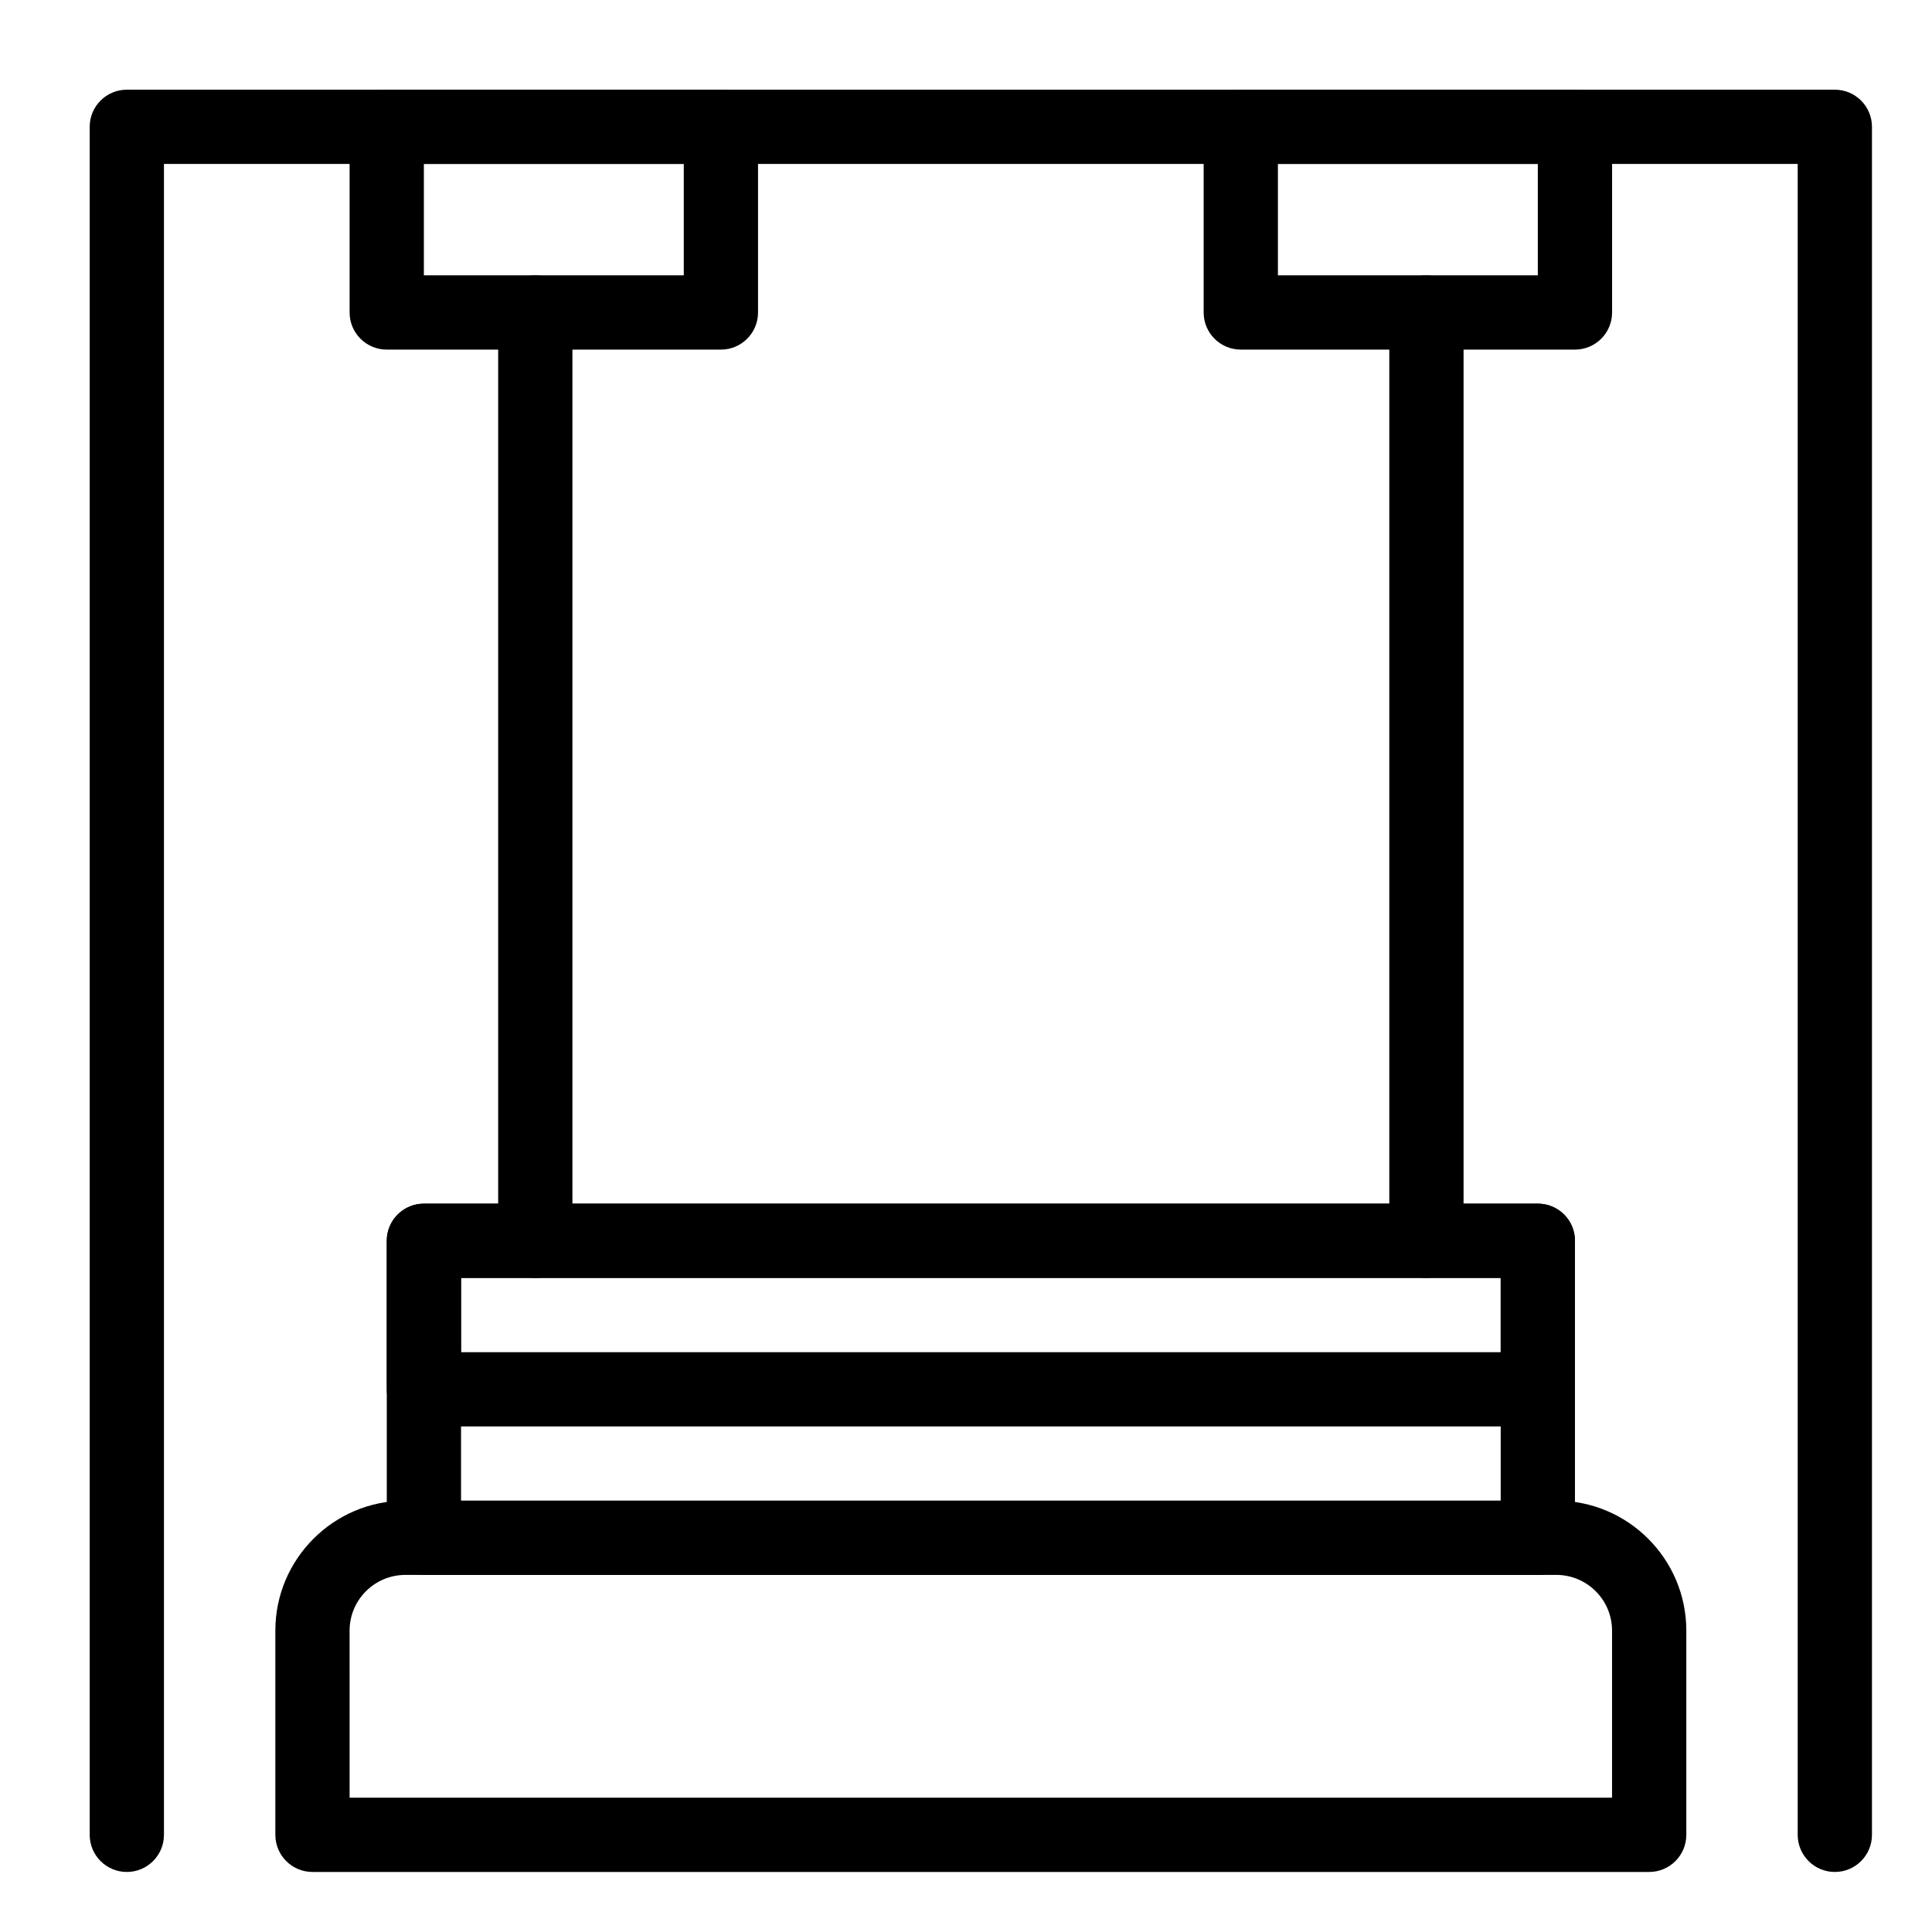
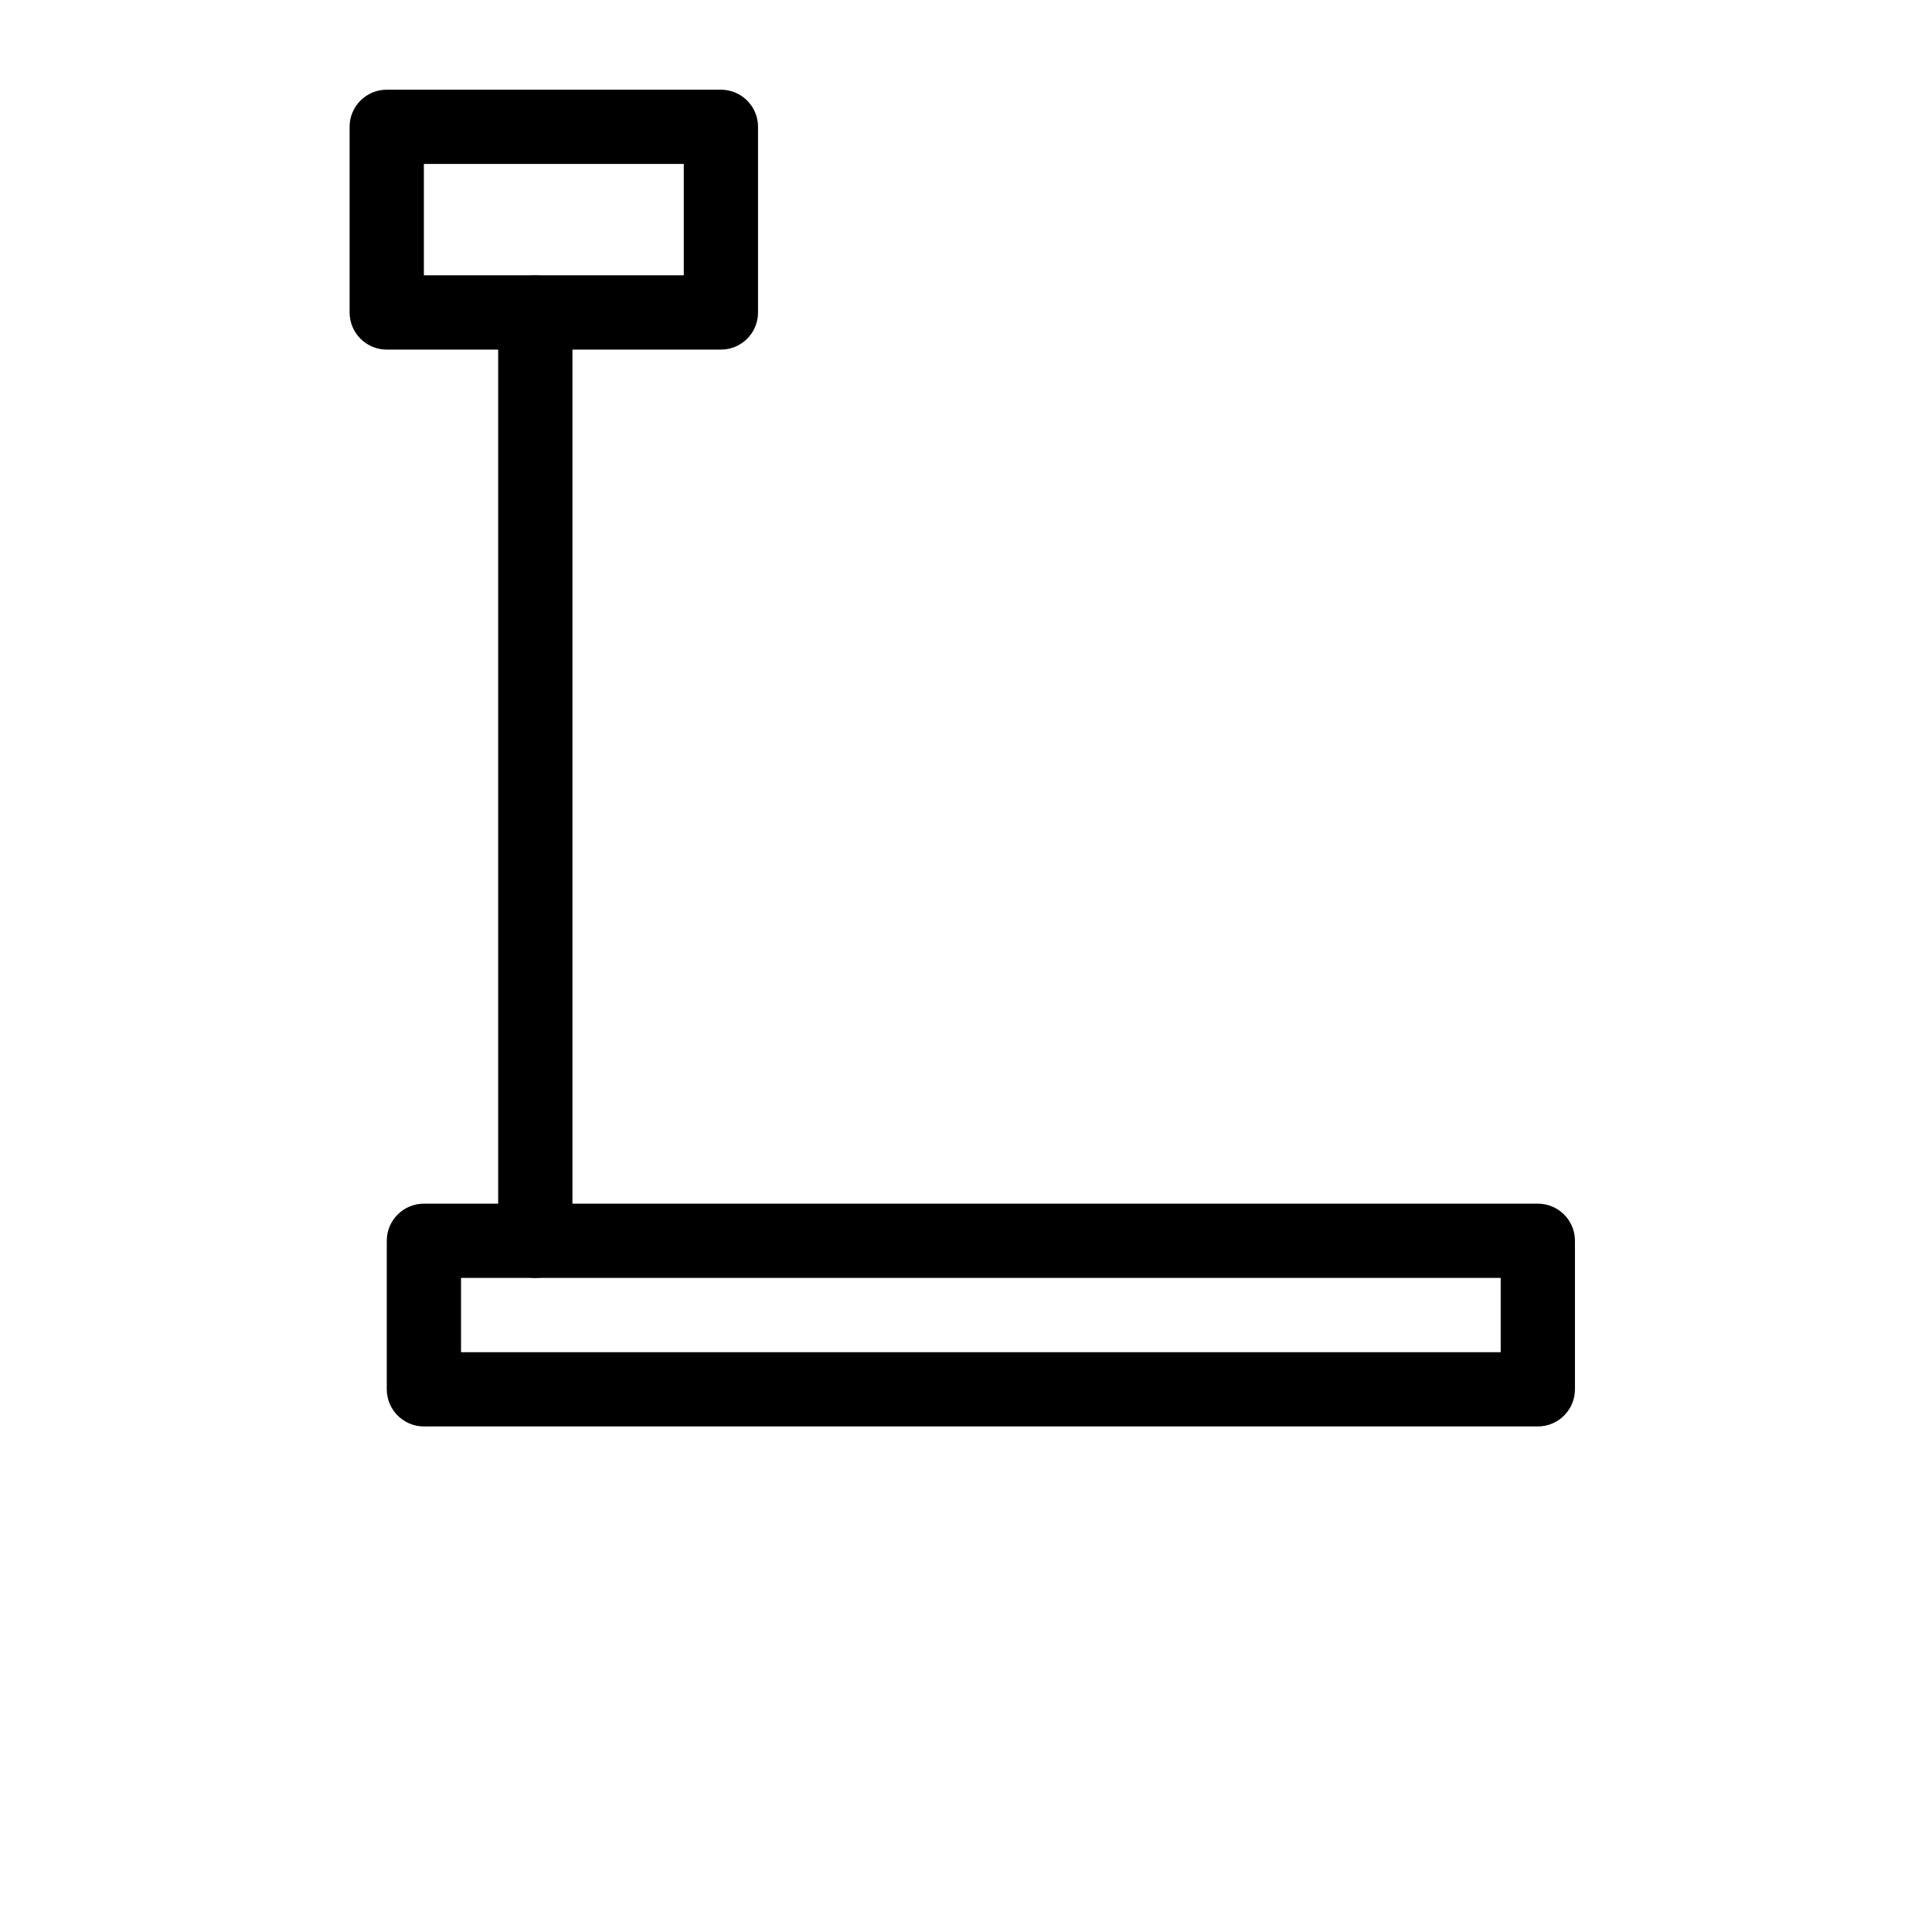
<svg xmlns="http://www.w3.org/2000/svg" fill="#000000" width="800px" height="800px" version="1.1" viewBox="144 144 512 512">
  <g>
-     <path d="m630.25 640.09c-5.434 0-9.84-4.406-9.84-9.84v-442.8h-432.96v442.8c0 5.434-4.406 9.84-9.84 9.84-5.434 0-9.84-4.406-9.84-9.84v-452.64c0-5.434 4.406-9.84 9.84-9.84h452.64c5.434 0 9.84 4.406 9.84 9.84v452.64c0 5.434-4.406 9.84-9.84 9.84z" />
    <path d="m335.05 236.65h-88.559c-5.434 0-9.84-4.406-9.84-9.84l-0.004-49.199c0-5.434 4.406-9.84 9.84-9.84h88.559c5.434 0 9.84 4.406 9.84 9.84v49.199c0.004 5.438-4.402 9.84-9.836 9.84zm-78.719-19.68h68.879v-29.52h-68.879z" />
-     <path d="m561.38 236.65h-88.559c-5.434 0-9.84-4.406-9.84-9.84v-49.199c0-5.434 4.406-9.84 9.84-9.84h88.559c5.434 0 9.84 4.406 9.84 9.84v49.199c0 5.438-4.406 9.84-9.84 9.84zm-78.719-19.68h68.879v-29.52h-68.879z" />
    <path d="m285.86 482.66c-5.434 0-9.84-4.406-9.84-9.84v-246c0-5.434 4.406-9.84 9.84-9.84 5.434 0 9.84 4.406 9.84 9.84v246c0 5.438-4.406 9.844-9.84 9.844z" />
-     <path d="m522.02 482.66c-5.434 0-9.84-4.406-9.84-9.84v-246c0-5.434 4.406-9.84 9.84-9.84s9.84 4.406 9.84 9.84v246c0 5.438-4.406 9.844-9.84 9.844z" />
-     <path d="m551.54 561.38h-295.2c-5.434 0-9.84-4.406-9.84-9.84v-78.719c0-5.434 4.406-9.84 9.84-9.84h295.2c5.434 0 9.84 4.406 9.84 9.84v78.719c0 5.434-4.406 9.84-9.84 9.84zm-285.36-19.68h275.52v-59.039h-275.52z" />
    <path d="m551.54 522.02h-295.2c-5.434 0-9.84-4.406-9.84-9.84v-39.359c0-5.434 4.406-9.84 9.84-9.84h295.2c5.434 0 9.84 4.406 9.84 9.84v39.359c0 5.434-4.406 9.84-9.84 9.84zm-285.36-19.68h275.52v-19.68h-275.52z" />
-     <path d="m581.05 640.09h-354.24c-5.434 0-9.84-4.406-9.84-9.84v-54.121c0-18.992 15.449-34.441 34.441-34.441h305.04c18.992 0 34.441 15.449 34.441 34.441v54.121c0 5.434-4.406 9.84-9.84 9.84zm-344.4-19.68h334.56v-44.281c0-8.141-6.621-14.762-14.762-14.762l-305.04 0.004c-8.141 0-14.762 6.621-14.762 14.762z" />
  </g>
</svg>